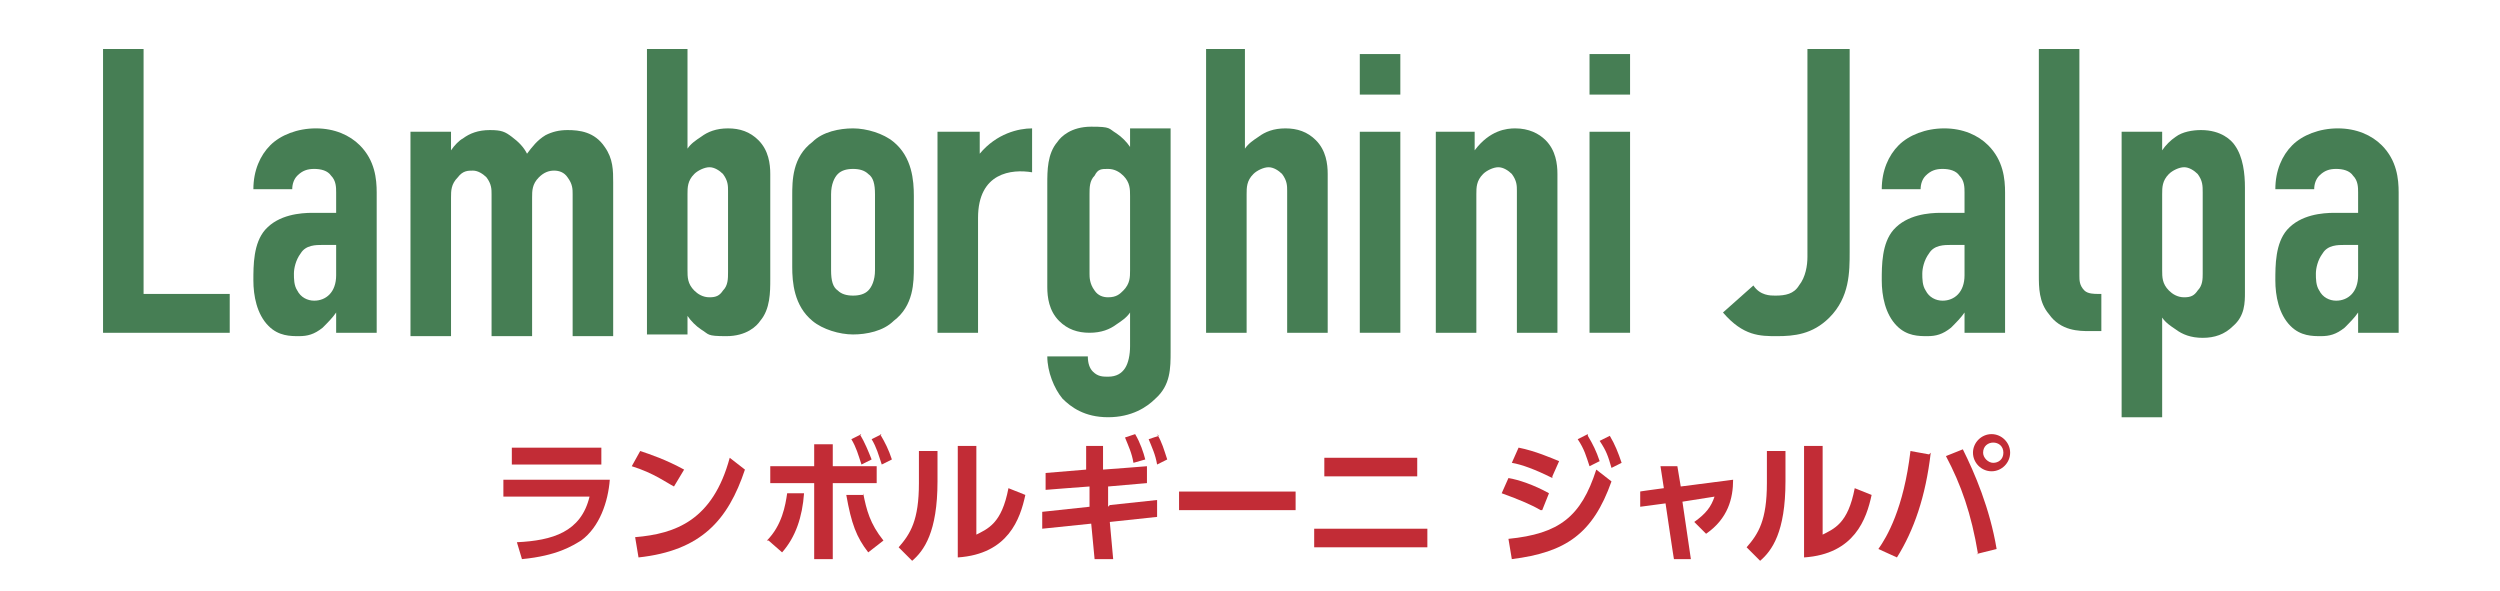
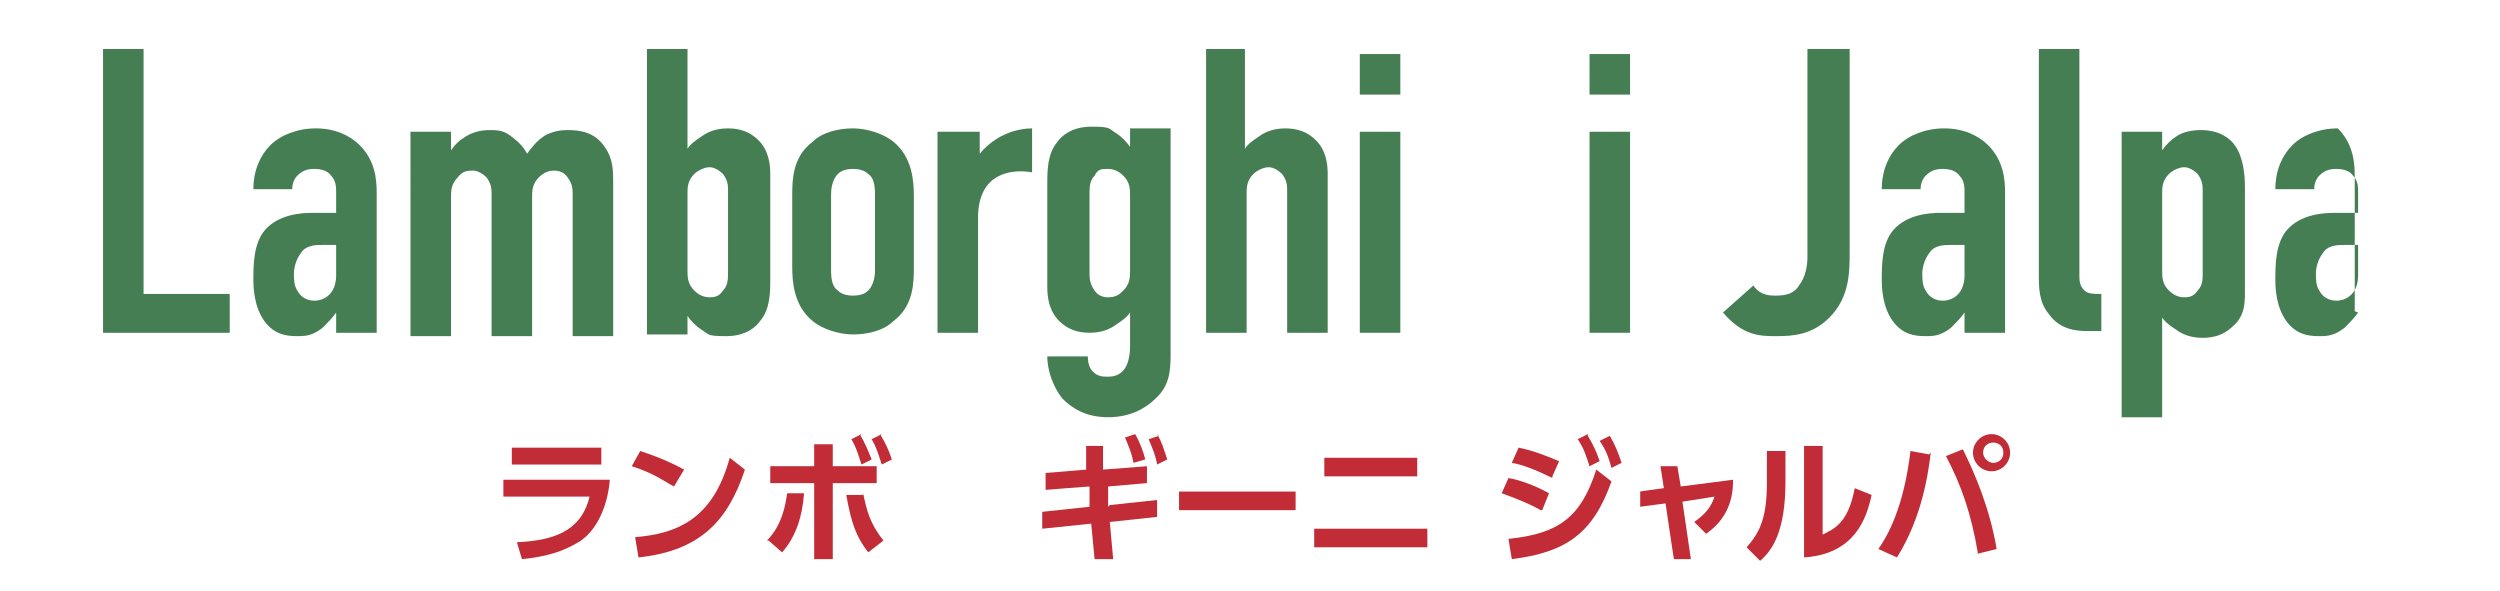
<svg xmlns="http://www.w3.org/2000/svg" id="_レイヤー_1" data-name=" レイヤー 1" version="1.1" viewBox="0 0 148 35">
  <defs>
    <style>
      .cls-1 {
        fill: #c22c36;
      }

      .cls-1, .cls-2 {
        stroke-width: 0px;
      }

      .cls-2 {
        fill: #467e54;
      }
    </style>
  </defs>
  <g>
    <path class="cls-2" d="M8.5,2.9v14.5h5.1v2.3h-7.5V2.9h2.4Z" />
    <path class="cls-2" d="M19.9,18.5h0c-.2.3-.5.6-.8.9-.5.4-.9.5-1.4.5s-1.2,0-1.8-.6c-.7-.7-.9-1.8-.9-2.7s0-2.2.7-3c.8-.9,2.1-1,2.8-1s.6,0,1.4,0v-1.2c0-.3,0-.7-.3-1-.2-.3-.6-.4-1-.4s-.7.1-1,.4c-.2.2-.3.5-.3.8h-2.3c0-1.1.4-2,1-2.6s1.6-1,2.7-1,2,.4,2.6,1c.9.9,1,2,1,2.8v8.3h-2.4v-1.2ZM19.9,14.5c-.3,0-.6,0-.8,0-.4,0-1,0-1.3.5-.3.4-.4.9-.4,1.2s0,.7.2,1c.2.4.6.6,1,.6.7,0,1.3-.5,1.3-1.5v-1.7Z" />
    <path class="cls-2" d="M26.7,7.8v1.1c.2-.3.5-.6.7-.7.4-.3.9-.5,1.6-.5s.9.1,1.3.4c.4.3.7.6.9,1,.3-.4.6-.8,1.1-1.1.4-.2.8-.3,1.3-.3.7,0,1.6.1,2.2,1,.5.7.5,1.4.5,2.1v9.1h-2.4v-8.4c0-.3,0-.6-.3-1-.2-.3-.5-.4-.8-.4s-.6.1-.9.4c-.4.4-.4.8-.4,1.2v8.2h-2.4v-8.4c0-.3,0-.6-.3-1-.2-.2-.5-.4-.8-.4s-.6,0-.9.4c-.4.4-.4.8-.4,1.2v8.2h-2.4V7.8h2.4Z" />
    <path class="cls-2" d="M38.3,19.7V2.9h2.4v5.9c.2-.3.5-.5.8-.7.4-.3.9-.5,1.6-.5s1.3.2,1.8.7c.6.6.7,1.4.7,2v6.2c0,.8,0,1.8-.6,2.5-.2.3-.8.9-2,.9s-1-.1-1.5-.4c-.3-.2-.6-.5-.8-.8h0v1.1h-2.4ZM40.7,16c0,.4,0,.8.4,1.2.2.2.5.4.9.4s.6-.1.8-.4c.3-.3.3-.7.3-1.1v-4.8c0-.3,0-.6-.3-1-.2-.2-.5-.4-.8-.4s-.7.2-.9.4c-.4.4-.4.8-.4,1.2v4.4Z" />
    <path class="cls-2" d="M46.9,11.6c0-.9,0-2.3,1.2-3.2.6-.6,1.6-.8,2.4-.8s1.8.3,2.4.8c1.1.9,1.2,2.3,1.2,3.2v4.2c0,.9,0,2.3-1.2,3.2-.6.6-1.6.8-2.4.8s-1.8-.3-2.4-.8c-1.1-.9-1.2-2.3-1.2-3.2v-4.2ZM51.8,11.5c0-.6-.1-1-.4-1.2-.2-.2-.5-.3-.9-.3s-.7.1-.9.3c-.2.2-.4.6-.4,1.2v4.5c0,.6.1,1,.4,1.2.2.2.5.3.9.3s.7-.1.9-.3c.2-.2.4-.6.4-1.2v-4.5Z" />
    <path class="cls-2" d="M58,7.8v1.3h0c1-1.2,2.3-1.5,3.1-1.5v2.6c-1.2-.2-3.2,0-3.2,2.7v6.8h-2.4V7.8h2.4Z" />
    <path class="cls-2" d="M69.3,7.8v13c0,1,0,2-.9,2.8-.5.5-1.4,1.1-2.8,1.1s-2.2-.6-2.7-1.1c-.5-.6-.9-1.6-.9-2.5h2.4c0,.4.1.7.3.9.3.3.6.3.9.3.5,0,.8-.2,1-.5.2-.3.3-.8.3-1.3v-2c-.2.3-.5.5-.8.7-.4.3-.9.5-1.6.5s-1.3-.2-1.8-.7c-.6-.6-.7-1.4-.7-2v-6.1c0-.8,0-1.8.6-2.5.2-.3.8-.9,2-.9s1,.1,1.5.4c.3.2.6.5.8.8h0v-1.1h2.4ZM66.9,11.6c0-.4,0-.8-.4-1.2-.2-.2-.5-.4-.9-.4s-.6,0-.8.4c-.3.3-.3.7-.3,1.1v4.7c0,.2,0,.6.3,1,.2.3.5.4.8.4.5,0,.7-.2.9-.4.4-.4.4-.8.4-1.2v-4.3Z" />
    <path class="cls-2" d="M71.3,2.9h2.4v5.9c.2-.3.5-.5.8-.7.4-.3.9-.5,1.6-.5s1.3.2,1.8.7c.6.6.7,1.4.7,2v9.4h-2.4v-8.4c0-.3,0-.6-.3-1-.2-.2-.5-.4-.8-.4s-.7.2-.9.4c-.4.4-.4.8-.4,1.2v8.2h-2.4V2.9Z" />
    <path class="cls-2" d="M82.9,3.2v2.4h-2.4v-2.4h2.4ZM80.5,7.8h2.4v11.9h-2.4V7.8Z" />
-     <path class="cls-2" d="M84.9,7.8h2.4v1.1c.9-1.2,1.9-1.3,2.4-1.3.8,0,1.4.3,1.8.7.6.6.7,1.4.7,2v9.4h-2.4v-8.4c0-.3,0-.6-.3-1-.2-.2-.5-.4-.8-.4s-.7.2-.9.4c-.4.4-.4.8-.4,1.2v8.2h-2.4V7.8Z" />
    <path class="cls-2" d="M96.5,3.2v2.4h-2.4v-2.4h2.4ZM94.1,7.8h2.4v11.9h-2.4V7.8Z" />
    <path class="cls-2" d="M109.5,2.9v12c0,1.2,0,2.7-1.2,3.9-1,1-2.1,1.1-3.1,1.1s-2,0-3.2-1.4l1.8-1.6c.4.6,1,.6,1.3.6.6,0,1.1-.1,1.4-.6.4-.5.5-1.2.5-1.7V2.9h2.4Z" />
    <path class="cls-2" d="M116.3,18.5h0c-.2.3-.5.6-.8.9-.5.4-.9.5-1.4.5s-1.2,0-1.8-.6c-.7-.7-.9-1.8-.9-2.7s0-2.2.7-3c.8-.9,2.1-1,2.8-1s.6,0,1.4,0v-1.2c0-.3,0-.7-.3-1-.2-.3-.6-.4-1-.4s-.7.1-1,.4c-.2.2-.3.5-.3.8h-2.3c0-1.1.4-2,1-2.6.6-.6,1.6-1,2.7-1s2,.4,2.6,1c.9.9,1,2,1,2.8v8.3h-2.4v-1.2ZM116.3,14.5c-.3,0-.6,0-.8,0-.4,0-1,0-1.3.5-.3.4-.4.9-.4,1.2s0,.7.2,1c.2.4.6.6,1,.6.7,0,1.3-.5,1.3-1.5v-1.7Z" />
    <path class="cls-2" d="M123.1,2.9v13.4c0,.3,0,.6.3.9.2.2.6.2.8.2h.2v2.2h-.7c-.6,0-1.7,0-2.4-1-.6-.7-.6-1.6-.6-2.3V2.9h2.4Z" />
    <path class="cls-2" d="M128,8.9h0c.2-.3.5-.6.8-.8.4-.3,1-.4,1.5-.4,1.2,0,1.8.6,2,.9.5.7.6,1.7.6,2.5v6.2c0,.6,0,1.4-.7,2-.5.5-1.1.7-1.8.7s-1.2-.2-1.6-.5c-.3-.2-.6-.4-.8-.7v5.9h-2.4V7.8h2.4v1.1ZM128,16c0,.4,0,.8.4,1.2.2.2.5.4.9.4s.6-.1.8-.4c.3-.3.3-.7.3-1v-4.8c0-.4,0-.7-.3-1.1-.2-.2-.5-.4-.8-.4s-.7.2-.9.4c-.4.4-.4.8-.4,1.2v4.4Z" />
-     <path class="cls-2" d="M139.6,18.5h0c-.2.3-.5.6-.8.9-.5.4-.9.5-1.4.5s-1.2,0-1.8-.6c-.7-.7-.9-1.8-.9-2.7s0-2.2.7-3c.8-.9,2.1-1,2.8-1s.6,0,1.4,0v-1.2c0-.3,0-.7-.3-1-.2-.3-.6-.4-1-.4s-.7.1-1,.4c-.2.2-.3.5-.3.8h-2.3c0-1.1.4-2,1-2.6.6-.6,1.6-1,2.7-1s2,.4,2.6,1c.9.9,1,2,1,2.8v8.3h-2.4v-1.2ZM139.6,14.5c-.3,0-.6,0-.8,0-.4,0-1,0-1.3.5-.3.4-.4.9-.4,1.2s0,.7.2,1c.2.4.6.6,1,.6.7,0,1.3-.5,1.3-1.5v-1.7Z" />
+     <path class="cls-2" d="M139.6,18.5h0c-.2.3-.5.6-.8.9-.5.4-.9.5-1.4.5s-1.2,0-1.8-.6c-.7-.7-.9-1.8-.9-2.7s0-2.2.7-3c.8-.9,2.1-1,2.8-1s.6,0,1.4,0v-1.2c0-.3,0-.7-.3-1-.2-.3-.6-.4-1-.4s-.7.1-1,.4c-.2.2-.3.5-.3.8h-2.3c0-1.1.4-2,1-2.6.6-.6,1.6-1,2.7-1c.9.9,1,2,1,2.8v8.3h-2.4v-1.2ZM139.6,14.5c-.3,0-.6,0-.8,0-.4,0-1,0-1.3.5-.3.4-.4.9-.4,1.2s0,.7.2,1c.2.4.6.6,1,.6.7,0,1.3-.5,1.3-1.5v-1.7Z" />
  </g>
  <g>
    <path class="cls-1" d="M36.1,28.4c-.1,1.3-.6,2.8-1.7,3.6-.5.3-1.4.9-3.5,1.1l-.3-1c2.1-.1,3.8-.6,4.3-2.7h-5.1v-1h6.4ZM35.6,26.5v1h-5.3v-1h5.3Z" />
    <path class="cls-1" d="M39.9,28.8c-.4-.2-1.2-.8-2.5-1.2l.5-.9c.6.2,1.5.5,2.6,1.1l-.6,1ZM37.6,31.8c2.4-.2,4.6-1,5.6-4.7l.9.7c-1,3-2.6,4.8-6.3,5.2l-.2-1.2Z" />
    <path class="cls-1" d="M45.4,32c.9-.9,1.1-2.1,1.2-2.8h1c-.1,1.4-.5,2.6-1.3,3.5l-.8-.7ZM49.3,33.1h-1.1v-4.5h-2.6v-1h2.6v-1.3h1.1v1.3h2.6v1h-2.6v4.5ZM51.1,29.2c.2,1,.4,1.8,1.2,2.8l-.9.7c-.7-.9-1-1.7-1.3-3.4h1ZM50.9,25.7c.3.5.5,1,.7,1.5l-.6.3c-.2-.6-.3-1-.6-1.5l.6-.3ZM52.1,25.7c.3.5.5.9.7,1.5l-.6.3c-.2-.6-.3-1-.6-1.5l.6-.3Z" />
-     <path class="cls-1" d="M55.5,28.5c0,3-.8,4.1-1.5,4.7l-.8-.8c.7-.8,1.2-1.6,1.2-3.8v-1.9h1.1v1.9ZM57.7,31.7c.8-.4,1.6-.7,2-2.8l1,.4c-.3,1.4-1,3.5-4,3.7v-6.6h1.1v5.3Z" />
    <path class="cls-1" d="M65.7,29.9l2.8-.3v1c0,0-2.8.3-2.8.3l.2,2.2h-1.1c0,0-.2-2.1-.2-2.1l-2.9.3v-1c0,0,2.8-.3,2.8-.3v-1.2c-.1,0-2.6.2-2.6.2v-1c0,0,2.4-.2,2.4-.2v-1.4c-.1,0,1,0,1,0v1.4c.1,0,2.6-.2,2.6-.2v1c0,0-2.3.2-2.3.2v1.2ZM67.2,25.7c.3.5.5,1.1.6,1.5l-.7.2c-.1-.6-.3-1-.5-1.5l.6-.2ZM68.5,25.7c.3.5.4.9.6,1.5l-.6.3c-.1-.6-.3-1-.5-1.5l.6-.2Z" />
    <path class="cls-1" d="M76.7,29.1v1.1h-6.9v-1.1h6.9Z" />
    <path class="cls-1" d="M84.5,31.3v1.1h-6.7v-1.1h6.7ZM83.9,27.1v1.1h-5.5v-1.1h5.5Z" />
    <path class="cls-1" d="M91.2,30.2c-.5-.3-1.2-.6-2.3-1l.4-.9c.6.1,1.5.4,2.4.9l-.4,1ZM89.3,31.9c3-.3,4.3-1.3,5.2-4.1l.9.7c-1.1,3.1-2.7,4.2-5.9,4.6l-.2-1.2ZM91.9,28.3c-1-.5-1.8-.8-2.4-.9l.4-.9c1,.2,1.9.6,2.4.8l-.4.9ZM94,25.8c.3.5.5.9.7,1.5l-.6.3c-.2-.6-.3-1-.7-1.6l.6-.3ZM95.3,25.8c.3.5.5,1,.7,1.6l-.6.3c-.2-.7-.3-1-.7-1.6l.6-.3Z" />
    <path class="cls-1" d="M100.1,33.1h-1c0,.1-.5-3.3-.5-3.3l-1.5.2v-.9c-.1,0,1.4-.2,1.4-.2l-.2-1.3h1c0,0,.2,1.2.2,1.2l3.1-.4c0,1.1-.3,2.3-1.6,3.2l-.7-.7c.7-.5,1-.9,1.2-1.5l-1.9.3.5,3.4Z" />
    <path class="cls-1" d="M105.7,28.5c0,3-.8,4.1-1.5,4.7l-.8-.8c.7-.8,1.2-1.6,1.2-3.8v-1.9h1.1v1.9ZM107.8,31.7c.8-.4,1.6-.7,2-2.8l1,.4c-.3,1.4-1,3.5-4,3.7v-6.6h1.1v5.3Z" />
    <path class="cls-1" d="M114.3,26.8c-.3,2.6-1,4.6-2,6.2l-1.1-.5c.5-.7,1.5-2.4,1.9-5.8l1.1.2ZM117.1,32.8c-.4-2.4-1-4.1-1.9-5.8l1-.4c.7,1.4,1.6,3.5,2,5.9l-1.2.3ZM119,26.8c0,.6-.5,1.1-1.1,1.1s-1.1-.5-1.1-1.1.5-1.1,1.1-1.1,1.1.5,1.1,1.1ZM117.4,26.8c0,.3.3.6.6.6s.6-.2.6-.6-.3-.6-.6-.6-.6.2-.6.6Z" />
  </g>
</svg>